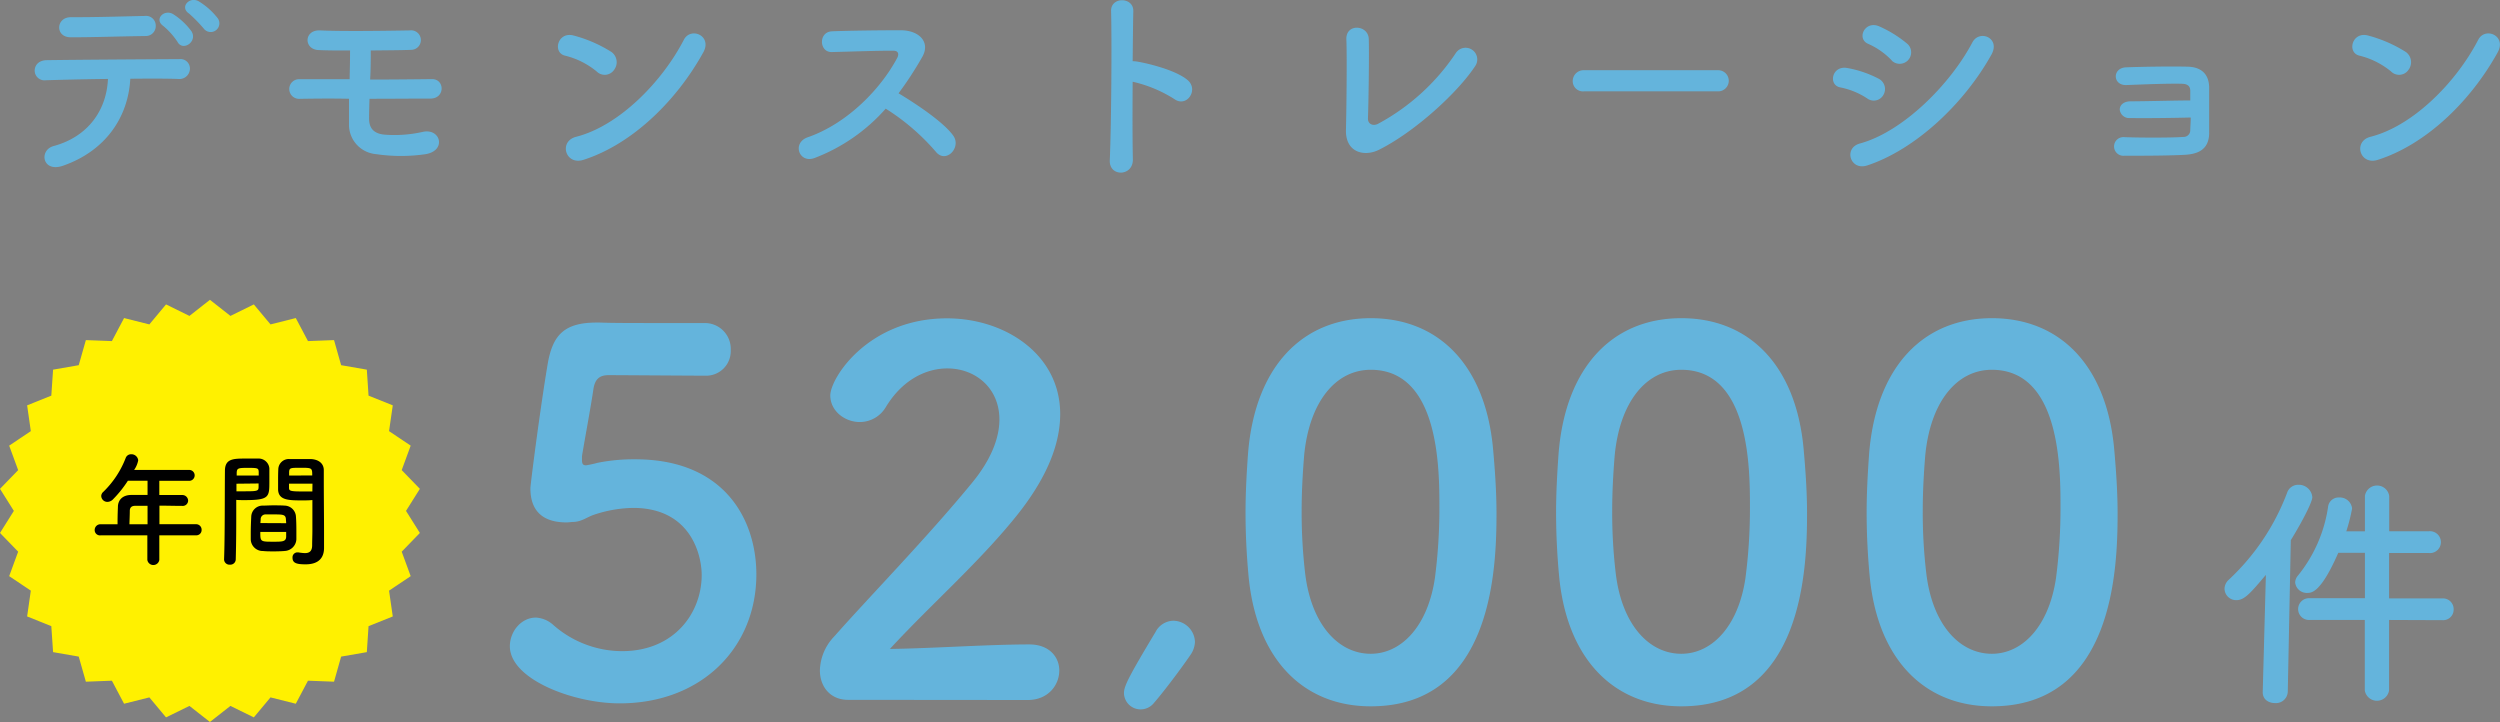
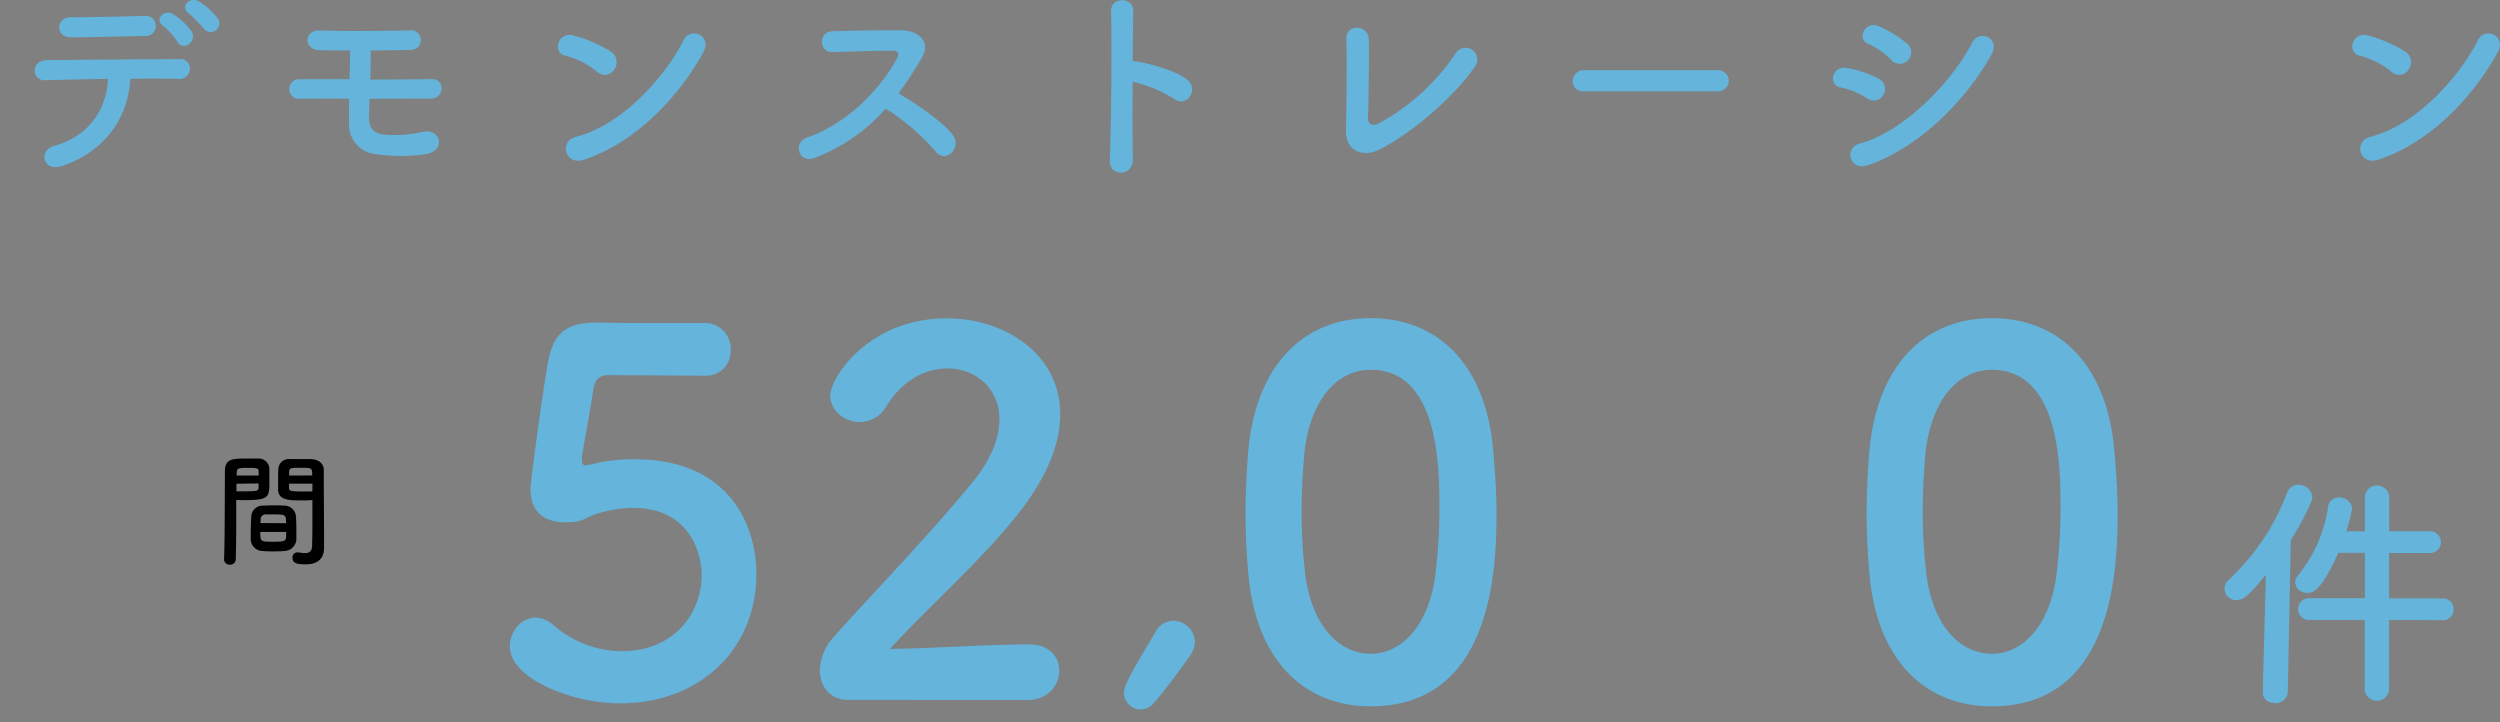
<svg xmlns="http://www.w3.org/2000/svg" viewBox="0 0 609.96 176.15">
  <rect x="0" y="0" width="609.96" height="176.15" fill="#808080" stroke="none" />
  <defs>
    <style>.cls-1{fill:#64b4dc;}.cls-2{fill:#fff100;}</style>
  </defs>
  <title>performance_title</title>
  <g id="レイヤー_2" data-name="レイヤー 2">
    <g id="_01" data-name="01">
      <path class="cls-1" d="M151.16,171.61c-11.24,0-26.76-5.87-26.76-13.93,0-3.67,2.81-7,6.35-7a6.89,6.89,0,0,1,4.28,1.83,25.46,25.46,0,0,0,16.74,6.36c12.71,0,19.43-9.29,19.43-18.58,0-4.76-2.57-16.37-16.74-16.37a31.4,31.4,0,0,0-9.66,1.71c-1.71.61-2.81,1.59-4.76,1.71-.61,0-1.22.12-1.83.12-5.38,0-8.8-2.44-8.8-8.31,0-1,2.44-19.92,4.27-30.67,1.23-6.72,4-9.78,11.86-9.78h.85c3.55.12,5.38.12,25.42.12a6.31,6.31,0,0,1,6.48,6.6,6,6,0,0,1-6.23,6.24c-3.43,0-19.92-.13-23.59-.13-2.32,0-3.3,1.1-3.67,3.3-.61,4.28-2.44,14.06-2.81,16.5v.86c0,1,.25,1.34,1,1.34a25.49,25.49,0,0,0,2.81-.61,44.75,44.75,0,0,1,9.17-.86c21.87,0,29.57,14.79,29.57,28.11C184.52,158,171.2,171.61,151.16,171.61Z" />
      <path class="cls-1" d="M206.89,170.75c-4.28,0-6.85-3.17-6.85-7.21a12.43,12.43,0,0,1,3.55-8.31C212,145.7,226.2,131.16,237,118c4.89-5.87,6.84-11.24,6.84-15.64,0-7.7-5.86-12.47-12.7-12.47-5.26,0-11,2.81-15,9.41a7.38,7.38,0,0,1-6.35,3.67c-3.67,0-7.21-2.69-7.21-6.48,0-4.28,9.29-18.82,28.47-18.82,14.18,0,27.62,8.8,27.62,23.34,0,7-2.93,15-10.14,24.2-9.29,11.73-21.27,22.12-31.41,33.12,10.14-.12,23.95-1.1,34-1.1,5,0,7.33,3.18,7.33,6.35,0,3.55-2.69,7.21-7.7,7.21Z" />
      <path class="cls-1" d="M278.35,173.08a4.06,4.06,0,0,1-4.12-3.94c0-1.65.91-3.66,7.7-14.94a5,5,0,0,1,4.3-2.75,5.35,5.35,0,0,1,5.32,5.14,5.9,5.9,0,0,1-1.1,3.2c-2.38,3.49-6.6,9.08-9,11.83A4.16,4.16,0,0,1,278.35,173.08Z" />
      <path class="cls-1" d="M304.63,140.57c-.49-5.26-.74-10.39-.74-15.52,0-4.65.25-9.41.61-14.42,1.71-21.27,13.32-33,29.94-33,16.38,0,27.87,11.24,29.82,31.65.49,5.38.86,10.76.86,16,0,13.81-1.1,47.05-30.68,47.05C318.19,172.34,306.58,161.1,304.63,140.57Zm45.46.49a131,131,0,0,0,1.1-17.23c0-9.41,0-33.61-16.75-33.61-8.55,0-15,7.82-16.25,20.9-.37,4.52-.61,9-.61,13.44a127,127,0,0,0,.85,15.28c1.47,12.46,8.07,19.67,16,19.67C342,159.51,348.38,152.67,350.09,141.06Z" />
-       <path class="cls-1" d="M380.4,140.57c-.49-5.26-.74-10.39-.74-15.52,0-4.65.25-9.41.61-14.42,1.71-21.27,13.32-33,29.94-33,16.38,0,27.87,11.24,29.82,31.65.49,5.38.86,10.76.86,16,0,13.81-1.1,47.05-30.68,47.05C394,172.34,382.35,161.1,380.4,140.57Zm45.46.49a131,131,0,0,0,1.1-17.23c0-9.41,0-33.61-16.75-33.61-8.55,0-15,7.82-16.25,20.9-.37,4.52-.61,9-.61,13.44a125,125,0,0,0,.86,15.28c1.46,12.46,8.06,19.67,16,19.67C417.79,159.51,424.15,152.67,425.86,141.06Z" />
      <path class="cls-1" d="M456.17,140.57c-.49-5.26-.74-10.39-.74-15.52,0-4.65.25-9.41.61-14.42,1.72-21.27,13.32-33,29.94-33,16.38,0,27.87,11.24,29.82,31.65.49,5.38.86,10.76.86,16,0,13.81-1.1,47.05-30.68,47.05C469.73,172.34,458.12,161.1,456.17,140.57Zm45.46.49a131,131,0,0,0,1.1-17.23c0-9.41,0-33.61-16.75-33.61-8.55,0-15,7.82-16.25,20.9-.37,4.52-.61,9-.61,13.44a125,125,0,0,0,.86,15.28c1.46,12.46,8.06,19.67,16,19.67C493.56,159.51,499.92,152.67,501.63,141.06Z" />
      <path class="cls-1" d="M552.84,140.26c-3.73,4.4-5.2,6.17-7.21,6.17a2.85,2.85,0,0,1-2.88-2.75,3,3,0,0,1,1-2.2A56,56,0,0,0,558,120.28a2.85,2.85,0,0,1,2.75-2,3.31,3.31,0,0,1,3.42,3c0,1.53-3.6,7.88-5.25,10.51l-.74,37a2.89,2.89,0,0,1-3.11,2.75c-1.53,0-3-.85-3-2.63v-.12Zm30.06,11v17.17a3,3,0,0,1-5.93,0V151.26H563.53a2.66,2.66,0,1,1,0-5.31H577V134.88H570.5c-4.22,9.66-6.48,9.78-7.52,9.78a2.85,2.85,0,0,1-3-2.56,2.72,2.72,0,0,1,.67-1.65A34.62,34.62,0,0,0,568,123.76a2.58,2.58,0,0,1,2.69-2.38,3,3,0,0,1,3.18,2.69,42.53,42.53,0,0,1-1.41,5.56H577V121a3,3,0,0,1,5.93,0v8.62h9.66a2.67,2.67,0,1,1,0,5.31H582.9V146h13a2.61,2.61,0,0,1,2.75,2.68,2.57,2.57,0,0,1-2.75,2.63Z" />
-       <polygon class="cls-2" points="51.22 73.15 56.22 77.08 61.93 74.27 66 79.15 72.17 77.6 75.14 83.22 81.5 82.98 83.23 89.1 89.5 90.19 89.92 96.53 95.83 98.9 94.92 105.19 100.2 108.73 98.01 114.7 102.44 119.27 99.06 124.65 102.44 130.03 98.01 134.6 100.2 140.57 94.92 144.11 95.83 150.4 89.92 152.77 89.5 159.11 83.23 160.2 81.5 166.32 75.14 166.08 72.17 171.7 66 170.15 61.93 175.03 56.22 172.23 51.22 176.15 46.22 172.23 40.51 175.03 36.44 170.15 30.27 171.7 27.3 166.08 20.95 166.32 19.21 160.2 12.95 159.11 12.52 152.77 6.62 150.4 7.52 144.11 2.24 140.57 4.43 134.6 0 130.03 3.38 124.65 0 119.27 4.43 114.7 2.24 108.73 7.52 105.19 6.62 98.9 12.52 96.53 12.95 90.19 19.21 89.1 20.95 82.98 27.3 83.22 30.27 77.6 36.44 79.15 40.51 74.27 46.22 77.08 51.22 73.15" />
-       <path d="M38.87,130.62v6a1.48,1.48,0,0,1-2.92,0v-6H24.54a1.29,1.29,0,0,1-1.44-1.29,1.4,1.4,0,0,1,1.44-1.42h4.14c0-1,0-2.11.09-4.25,0-1.36.84-2.9,3.32-2.9H36v-3.47h-4.8a27.9,27.9,0,0,1-3.68,4.59,1.91,1.91,0,0,1-1.27.57A1.49,1.49,0,0,1,24.7,121a1.4,1.4,0,0,1,.51-1,23,23,0,0,0,5.46-8.27,1.39,1.39,0,0,1,1.33-.9,1.66,1.66,0,0,1,1.72,1.47,6,6,0,0,1-1,2.36H46.05a1.33,1.33,0,1,1,0,2.65H38.87v3.47c1.84,0,3.71,0,5.52,0a1.41,1.41,0,0,1,1.51,1.36,1.32,1.32,0,0,1-1.48,1.29h0c-1.75,0-3.68-.06-5.52-.06v4.53H47.8a1.34,1.34,0,0,1,1.39,1.39,1.29,1.29,0,0,1-1.39,1.32ZM36,123.41H33c-1,0-1.3.52-1.33,1.15,0,.94-.06,2.23-.09,3.35H36Z" />
      <path d="M56.12,137.77a1.32,1.32,0,0,1-1.45-1.23v-.06c.21-5.52.15-15.06.21-21.6,0-3,2.09-3,5.16-3,1.15,0,2.36,0,2.93,0a2.63,2.63,0,0,1,2.75,2.38c0,1.06,0,2.15,0,3.2,0,3.8,0,4.56-6,4.56-.78,0-1.54,0-2.08-.06v2.71c0,3.26,0,7.48-.12,11.74A1.32,1.32,0,0,1,56.12,137.77Zm7-21.75c0-.33,0-.63,0-.93-.06-.85-.21-.94-2.62-.94s-2.69.09-2.75,1.18c0,.21,0,.45,0,.69Zm-5.43,2v1.85c.42,0,1.33,0,2.23,0,2.93,0,3.14-.13,3.17-1,0-.27,0-.57,0-.91Zm11.7,16.42c-.81.06-1.71.09-2.59.09s-1.81,0-2.62-.09a2.93,2.93,0,0,1-3-2.81c0-.42,0-.93,0-1.45,0-1.36.06-2.92.12-4.13a2.79,2.79,0,0,1,2.84-2.69c.78,0,1.62-.06,2.44-.06,1,0,2,0,2.87.06a2.84,2.84,0,0,1,2.74,2.48c.09,1,.12,2.38.12,3.62,0,.78,0,1.51,0,2.14A3,3,0,0,1,69.39,134.43Zm-5.88-4.65c0,2.35,0,2.38,3.14,2.38,2.23,0,3.11,0,3.17-1.2,0-.34,0-.76,0-1.18Zm6.31-2.14c0-.36-.06-.67-.06-.94-.06-1.11-.64-1.2-2.69-1.2-.75,0-1.57,0-2.29,0a1.16,1.16,0,0,0-1.18,1.2c0,.27-.06.58-.06.91ZM74,122.09c-3.56,0-6.06,0-6.15-2.66,0-.6,0-1.26,0-1.9,0-1,0-2.14.06-3.2A2.56,2.56,0,0,1,70.6,112c.58,0,1.84,0,3,0,.87,0,1.72,0,2.23,0,2.23.12,3.17,1.33,3.17,2.69v2.26c0,4.52.06,9.2.06,13,0,1.42,0,2.69,0,3.74,0,2.14-1.06,4-4.5,4-2.11,0-3.19-.27-3.19-1.6a1.21,1.21,0,0,1,1.17-1.32c.09,0,.15,0,.24,0a11,11,0,0,0,1.6.18c1,0,1.75-.36,1.78-1.84,0-1.21.06-2.51.06-3.86,0-2,0-4.11,0-6V122C75.7,122.06,74.92,122.09,74,122.09ZM76.18,116c0-1.84-.06-1.87-2.83-1.87-2.42,0-2.75,0-2.81,1,0,.27,0,.6,0,.9Zm.06,2H70.51c0,.34,0,.64,0,.91,0,.84.12,1,3.32,1,1,0,2,0,2.38,0Z" />
      <path class="cls-1" d="M15.39,40.43c-5.11,1.77-5.94-3.81-2.3-4.8C21.38,33.39,26,27,26.34,19.26c-5.79.06-11.52.21-15.17.32a2.39,2.39,0,0,1-2.71-2.35c0-1.25.93-2.55,3-2.55,7.4-.11,23.82-.21,32.31-.26a2.31,2.31,0,0,1,2.56,2.5,2.55,2.55,0,0,1-2.87,2.34c-2.81-.1-7.09-.1-11.67-.05C31.29,28.65,25.71,36.83,15.39,40.43ZM17.26,9.1c-3.9,0-3.64-4.95.06-4.9,6.56,0,11.2-.16,18-.31A2.37,2.37,0,0,1,38,6.29a2.42,2.42,0,0,1-2.45,2.5C28.37,8.89,22.84,9.1,17.26,9.1Zm26.07,1.15a17.74,17.74,0,0,0-3.49-3.91c-2.35-1.67.26-4.22,2.44-2.87a16.64,16.64,0,0,1,4.44,4.17C48.28,10.19,44.58,12.59,43.33,10.25Zm6.46-3.18a35.26,35.26,0,0,0-3.65-3.75c-2.4-1.57.11-4.28,2.35-3a17.24,17.24,0,0,1,4.53,4A2.11,2.11,0,0,1,49.79,7.07Z" />
      <path class="cls-1" d="M73.19,24.11A2.4,2.4,0,1,1,73,19.32h12.3c.06-2.61.11-5,.11-7-3,0-5.74,0-7.61-.1-3.76-.11-3.7-5,.31-4.8,5.47.26,16.21.1,21.89,0a2.38,2.38,0,1,1,.31,4.74c-2.55.11-6.15.11-9.85.16,0,2.08,0,4.53-.15,7.09,5.52,0,11-.06,15.06-.11,3.18-.05,3.28,4.75-.36,4.75-4.43,0-9.65.05-14.86.05-.05,1.67-.1,3.33-.1,4.85,0,2.18,1,3.64,3.75,3.9a31.33,31.33,0,0,0,9.33-.67c4.43-1,5.94,4.74.47,5.47a41.57,41.57,0,0,1-11.89-.05,7.2,7.2,0,0,1-6.56-7.4c0-2.09,0-4.12,0-6.1C80.8,24,76.58,24.06,73.19,24.11Z" />
      <path class="cls-1" d="M145.58,17.44a19.35,19.35,0,0,0-7.71-3.86c-3.13-.73-1.83-6,2.14-4.9a33.08,33.08,0,0,1,9.17,4,3.07,3.07,0,0,1,.68,4.32A2.77,2.77,0,0,1,145.58,17.44ZM142.35,39c-4.43,1.41-6.1-4.54-1.77-5.63,10.48-2.66,21-13.45,26.27-23.67,1.67-3.23,7-1,4.74,3.08C165.13,24.48,154.34,35.16,142.35,39Z" />
      <path class="cls-1" d="M198.74,38.55c-3.8,1.41-5.57-3.7-1.66-5.06,9.48-3.28,17.72-11.62,21.84-19.39.46-.88.26-1.72-.89-1.72-3.28-.05-10.48.21-15.06.32-3.13.1-3.34-4.9,0-5.06,3.8-.16,11.46-.26,16.73-.26,4.69,0,7.35,3,5.31,6.52a83.63,83.63,0,0,1-5.78,8.86c4.32,2.6,10.94,7,13.34,10.32,2.09,2.92-1.82,7-4.27,3.91a54.14,54.14,0,0,0-12.2-10.48A44,44,0,0,1,198.74,38.55Z" />
      <path class="cls-1" d="M276.4,38.86c.11,4.23-5.84,4.38-5.63.21.37-8.44.52-28.88.32-36.38-.11-3.54,5.52-3.49,5.42.05-.06,2.56-.11,7.09-.16,12.2a5.68,5.68,0,0,1,.89.05c2.92.47,9.69,2.14,12.51,4.54s-.26,6.82-3.24,4.63a32.45,32.45,0,0,0-10.16-4.22C276.3,27.14,276.3,34.64,276.4,38.86Z" />
      <path class="cls-1" d="M336.39,36.57c-3.49,1.72-8.13.68-8-4.85.15-5.94.26-18.61.1-22.1-.16-4,5.37-3.59,5.47-.1.11,3.7-.05,15.37-.2,19.34-.06,1.46,1.3,2,2.55,1.3A52.92,52.92,0,0,0,355.16,13,2.84,2.84,0,1,1,360,16C355.78,22.5,345.2,32.19,336.39,36.57Z" />
      <path class="cls-1" d="M386.48,22.29a2.5,2.5,0,0,1-2.76-2.5,2.65,2.65,0,0,1,2.76-2.66h32.73a2.58,2.58,0,1,1,0,5.16Z" />
      <path class="cls-1" d="M455.54,24a18.23,18.23,0,0,0-6.47-2.66c-3.12-.52-2.13-5.47,1.67-4.74a26.41,26.41,0,0,1,7.61,2.6,2.82,2.82,0,0,1,1.2,3.91A2.7,2.7,0,0,1,455.54,24Zm0,16.37c-4.12,1.35-5.84-4.28-1.72-5.37,10.37-2.82,21.94-14.29,27.41-24.66,1.72-3.23,6.94-1.09,4.64,3C479.2,25.31,467.37,36.47,455.54,40.38Zm6-25.65a18.07,18.07,0,0,0-5.68-4c-3-1.2-.89-5.84,2.66-4.28a28.56,28.56,0,0,1,6.93,4.33,2.79,2.79,0,1,1-3.91,4Z" />
-       <path class="cls-1" d="M519.69,28.8a2.31,2.31,0,0,1-2.5-2c-.05-1.15.94-2.08,2.66-2.08,3.55,0,10.79-.21,14.54-.21,0-1.05,0-1.88,0-2.45-.05-1.15-.78-1.57-1.93-1.62-3.33-.1-9.69.16-13.6.31-3.44.16-3.55-4.17-.16-4.32,4.22-.16,11.26-.26,15.07-.16S539,18.59,539,21.45c0,2.3,0,7.77,0,11.16-.1,4.06-3,5-5.94,5.16C529,38,522.2,38,518.29,38a2.28,2.28,0,1,1,0-4.54c4.06.16,11.57.16,14.38-.05a1.63,1.63,0,0,0,1.72-1.56c0-.78.11-1.93.11-3.18C529.49,28.8,523.13,28.86,519.69,28.8Z" />
      <path class="cls-1" d="M583.38,17.44a19.29,19.29,0,0,0-7.71-3.86c-3.13-.73-1.82-6,2.14-4.9a33.08,33.08,0,0,1,9.17,4,3.07,3.07,0,0,1,.68,4.32A2.77,2.77,0,0,1,583.38,17.44ZM580.15,39c-4.43,1.41-6.1-4.54-1.77-5.63,10.48-2.66,21-13.45,26.27-23.67,1.67-3.23,7-1,4.74,3.08C602.93,24.48,592.14,35.16,580.15,39Z" />
    </g>
  </g>
</svg>